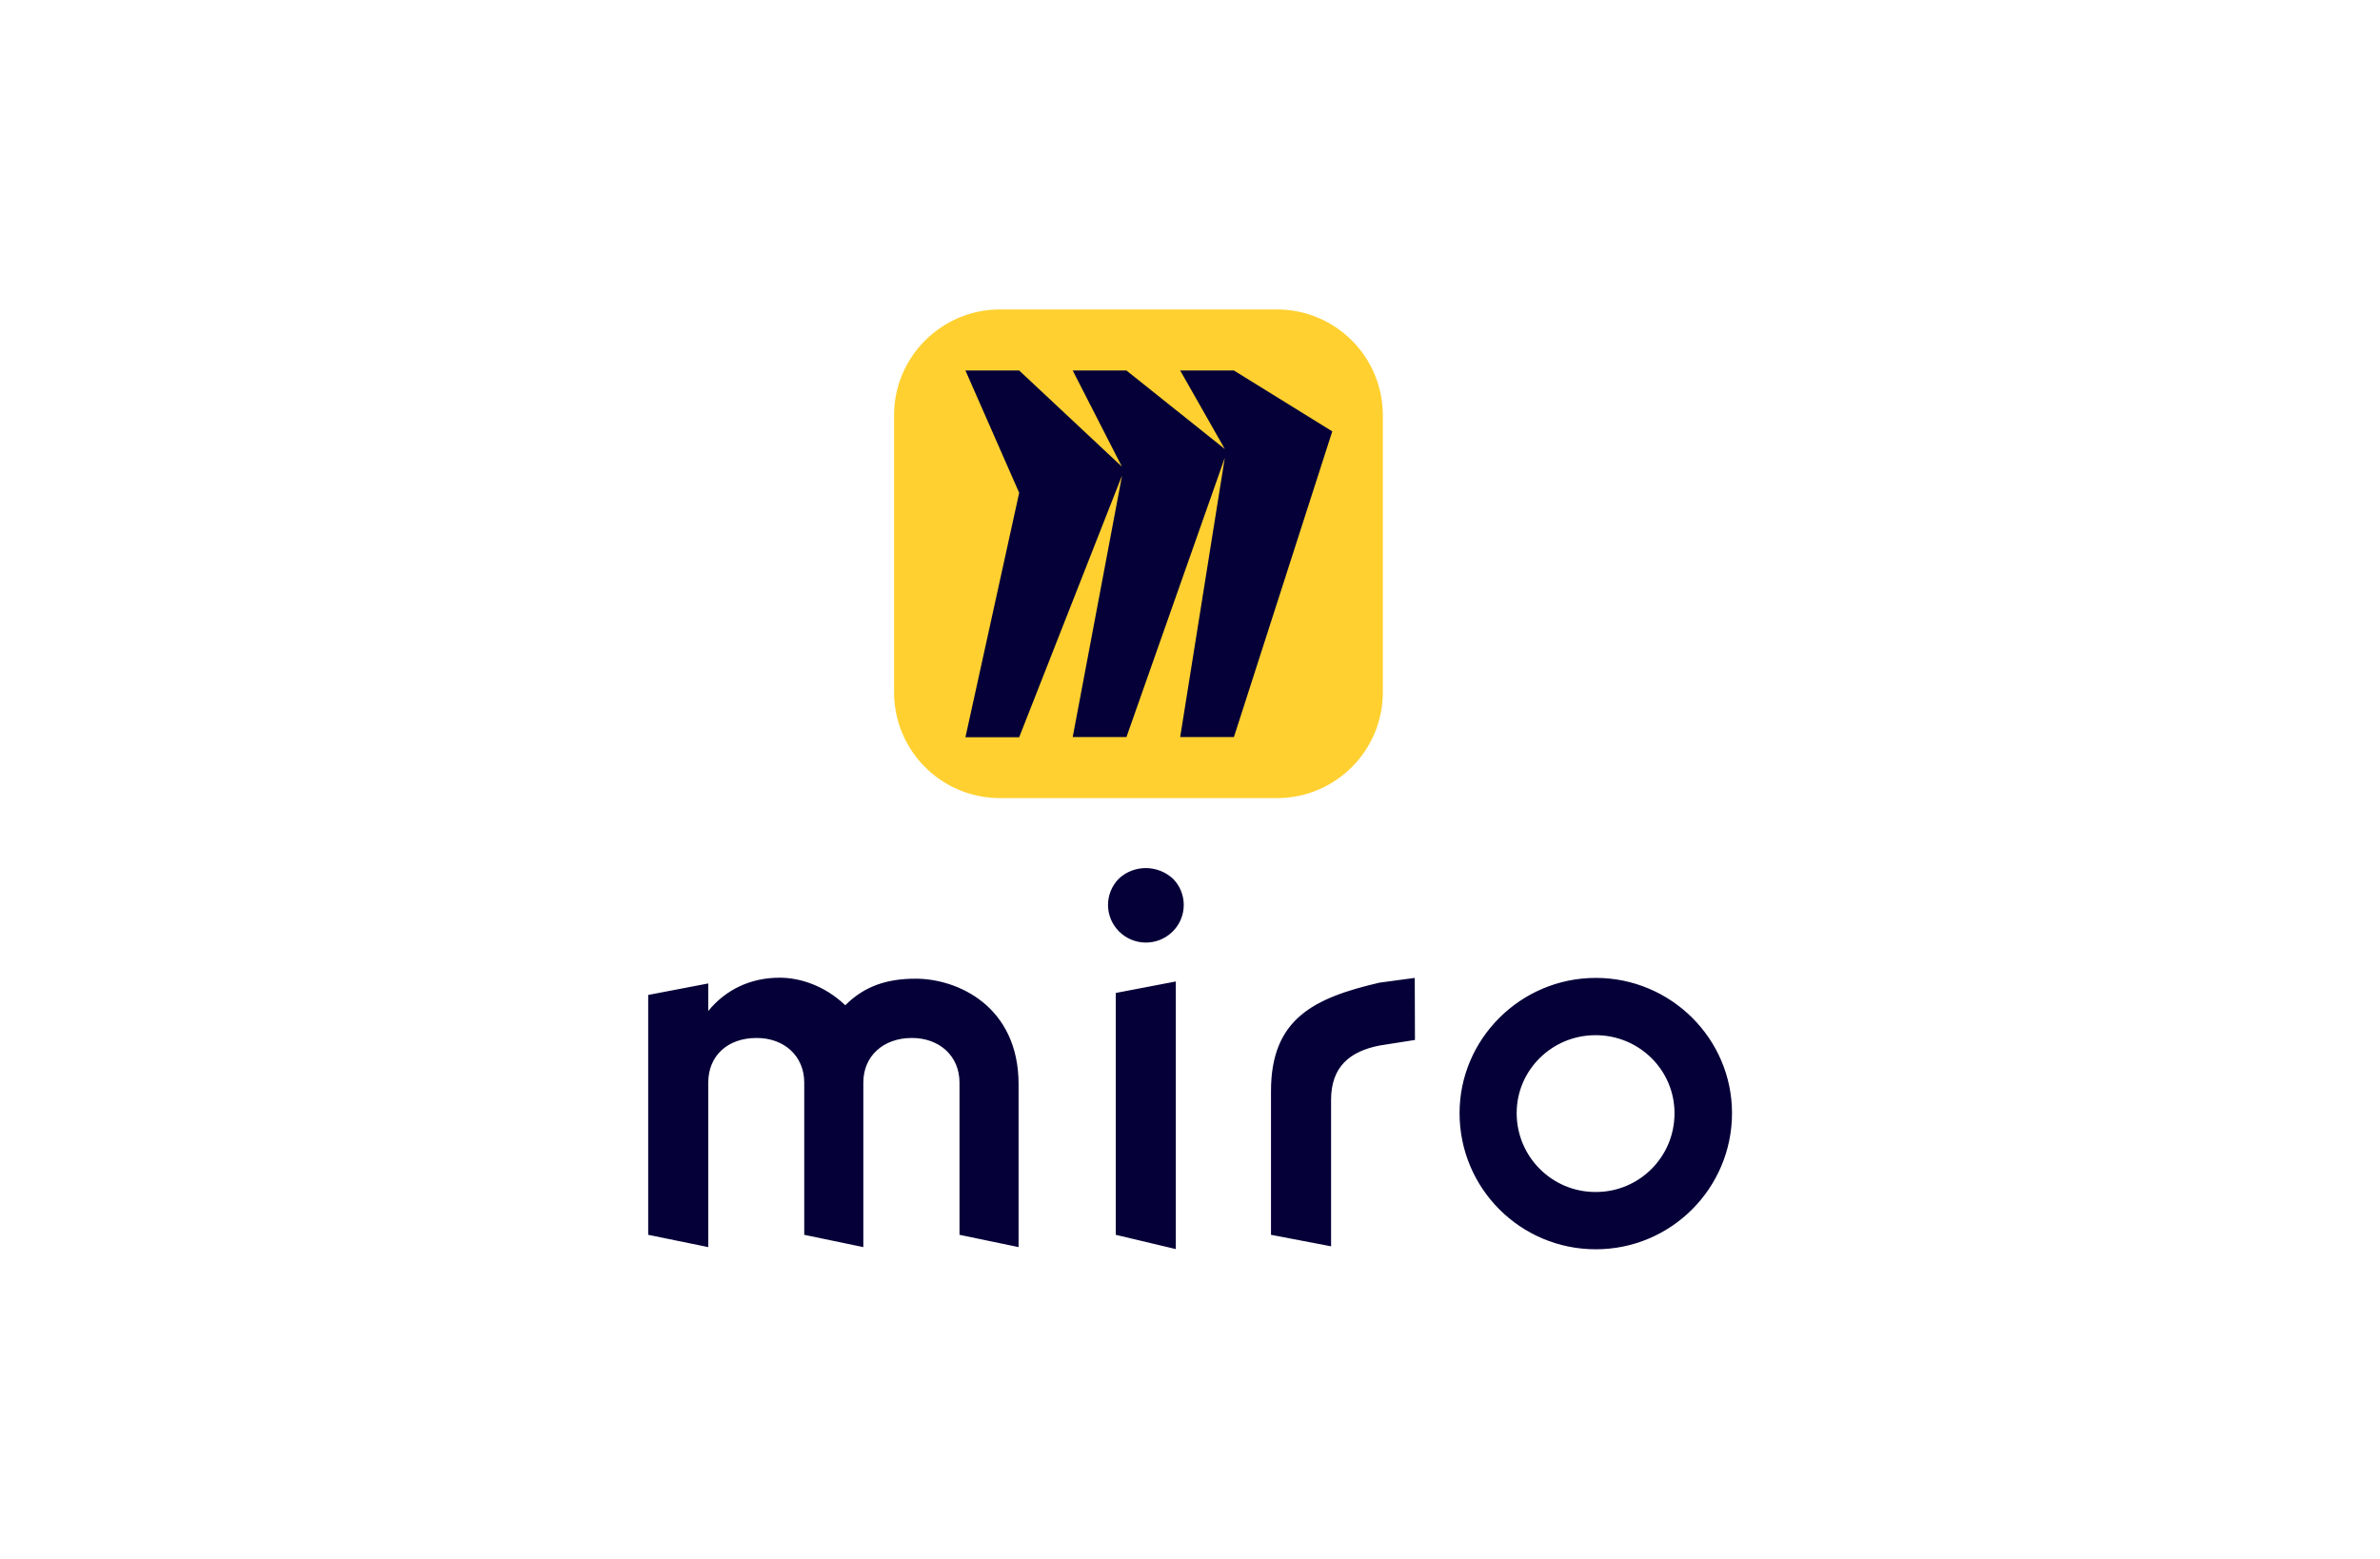
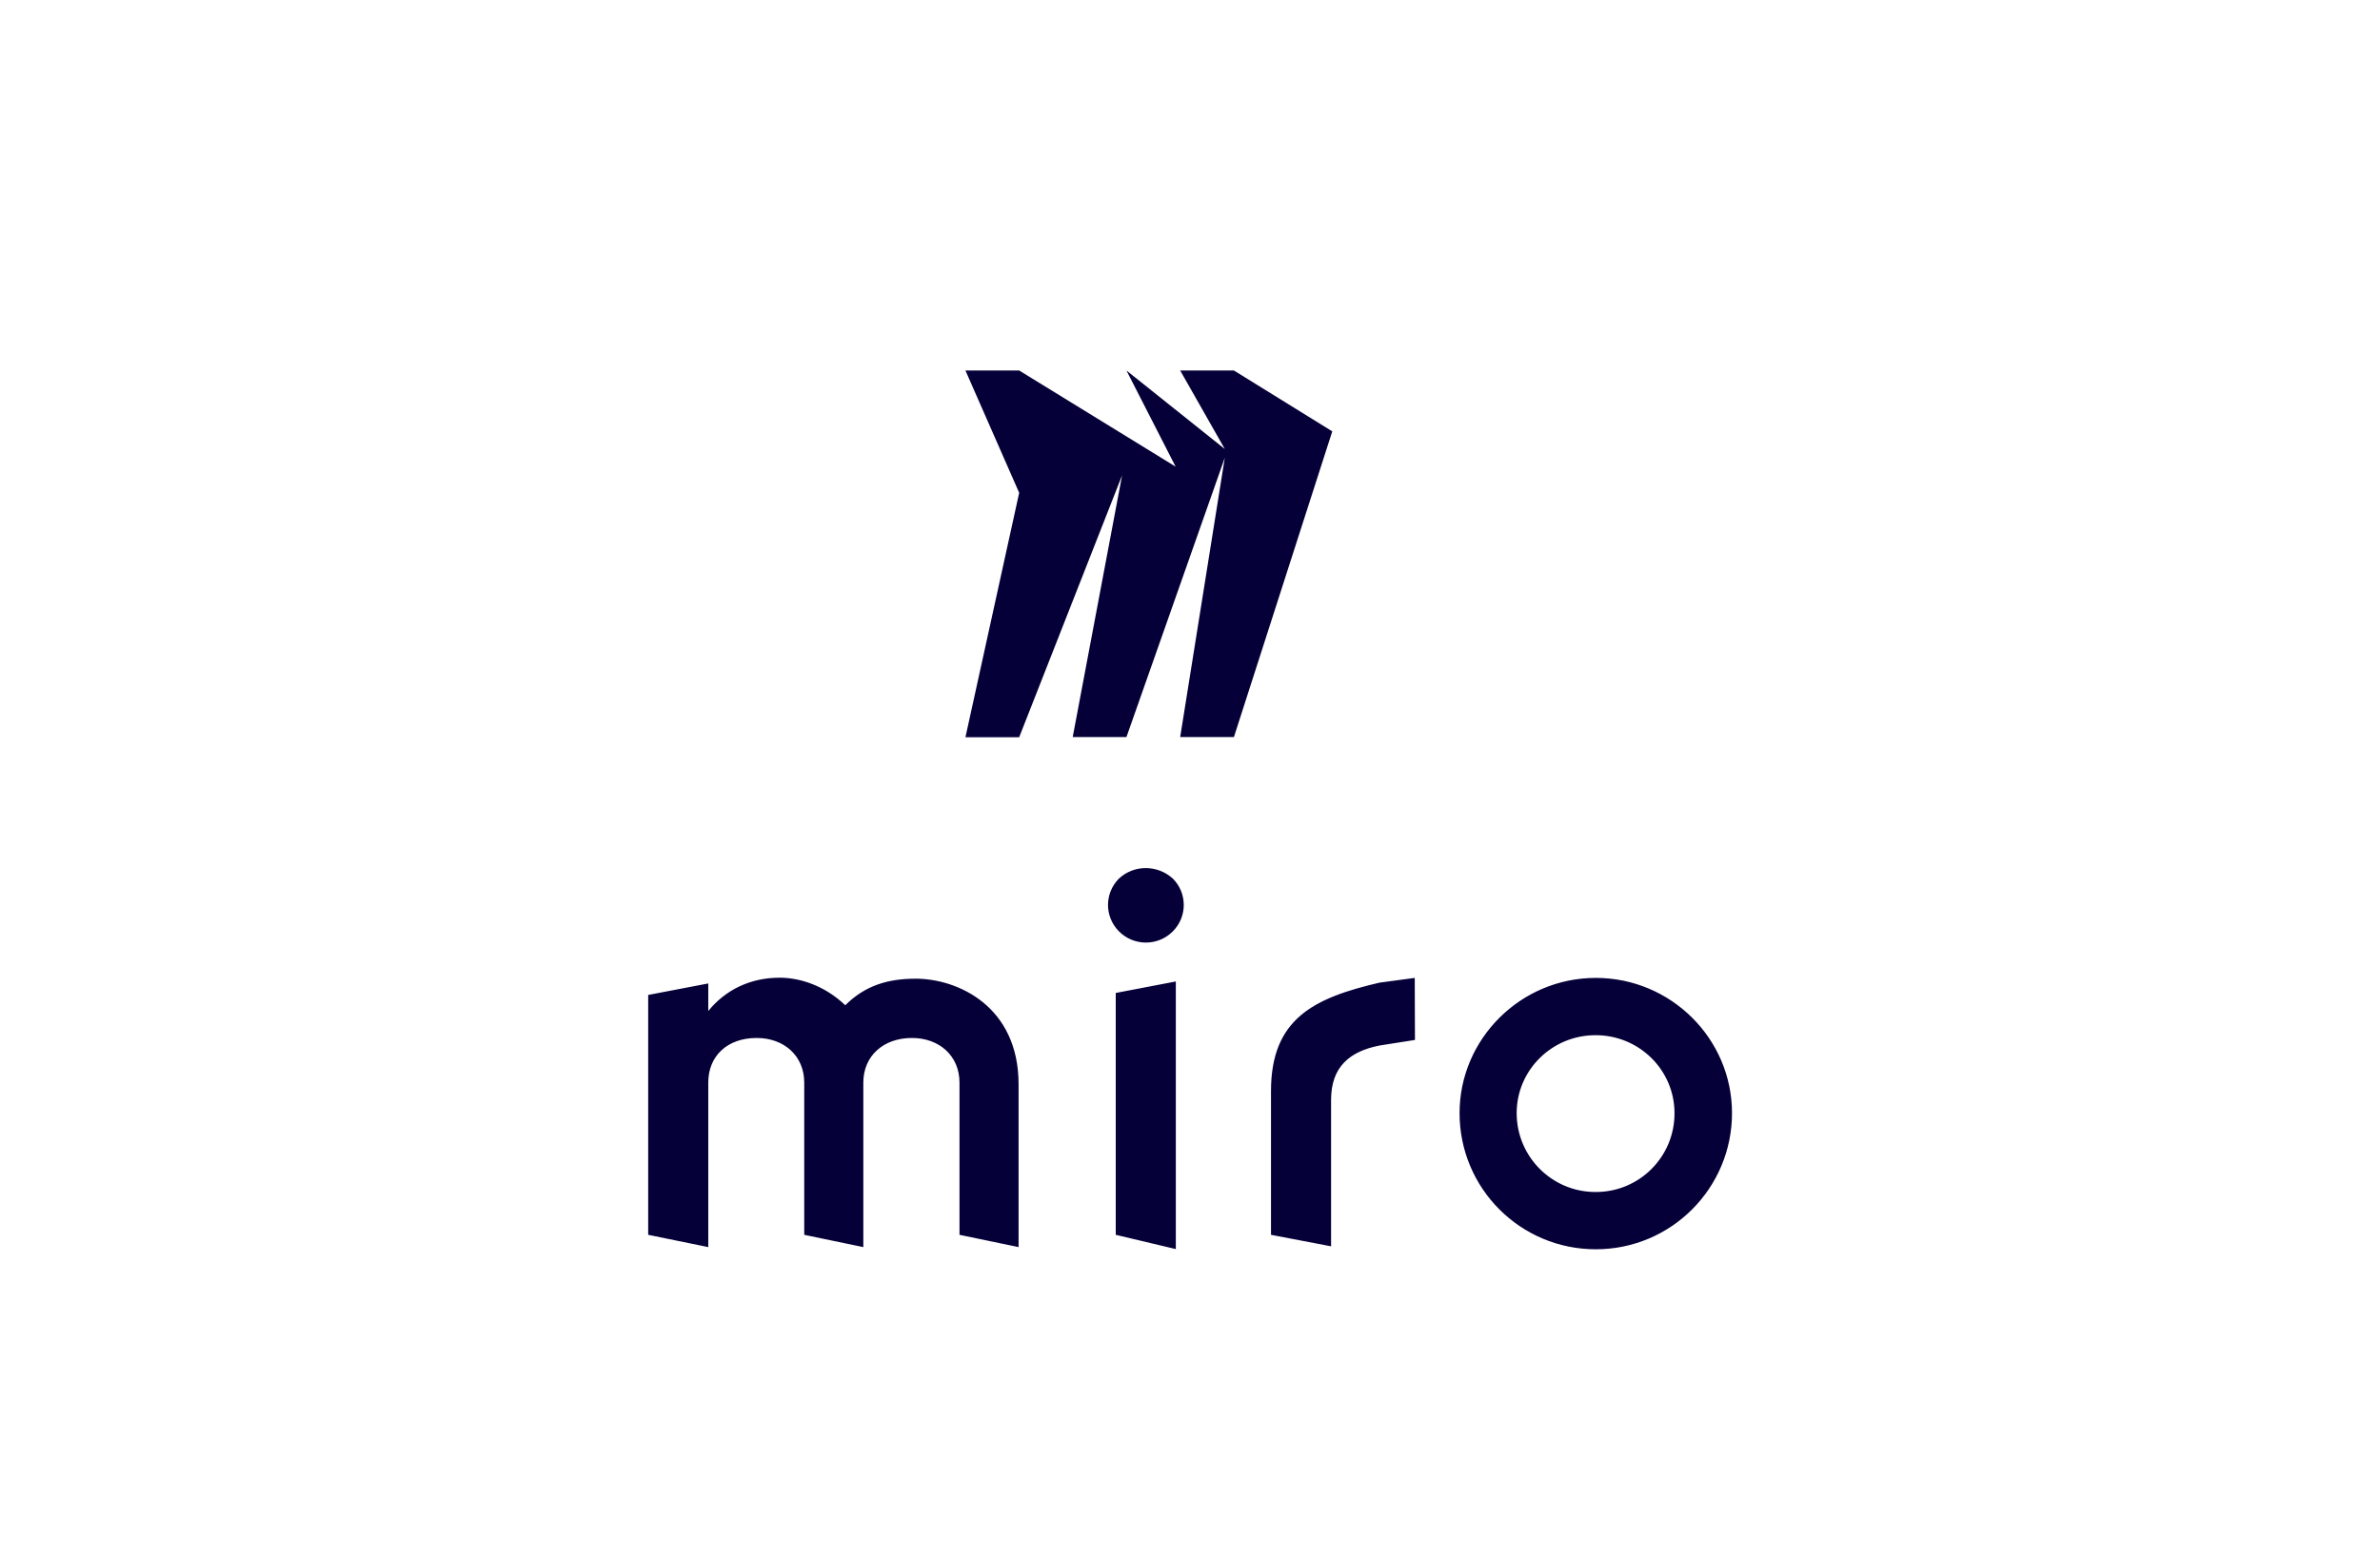
<svg xmlns="http://www.w3.org/2000/svg" xmlns:ns1="http://sodipodi.sourceforge.net/DTD/sodipodi-0.dtd" id="svg3875" ns1:docname="A.svg" x="0px" y="0px" viewBox="0 0 1200.3 786.2" style="enable-background:new 0 0 1200.3 786.2;" xml:space="preserve">
  <style type="text/css">	.st0{fill-rule:evenodd;clip-rule:evenodd;fill:#050038;}	.st1{fill:#FFD02F;}	.st2{fill:#050038;}</style>
  <g>
    <path class="st0" d="M593,630.1l-30.3-7.2V500.9l30.3-5.8V630.1z M804.8,601.3c-22,0.1-39.8-17.7-39.9-39.6v-0.2  c0-21.6,17.7-39.3,39.8-39.3s39.8,17.7,39.8,39.3c0.1,22-17.7,39.8-39.6,39.8H804.8z M873.5,561.5c0,37.9-30.7,68.7-68.7,68.7  s-68.7-30.7-68.7-68.7c0-37.4,30.8-68.2,68.7-68.2S873.5,524,873.5,561.5L873.5,561.5z M483.9,622.9l29.8,6.2V547  c0-39.4-30.7-53.3-51.9-53.3c-13.9,0-25.5,3.4-35.5,13.4c-10.6-10.1-23.1-13.9-33.1-13.9c-14.9,0-27.4,6.2-36,16.8v-13.9l-30.3,5.8  v121l30.3,6.2v-83c0-13.4,9.6-22.5,24.4-22.5c13.9,0,24,9.1,24,22.5v76.8l29.8,6.2v-83c0-13.4,10.1-22.5,24.5-22.5  c13.9,0,24,9.1,24,22.5L483.9,622.9z M713.5,493.3l-17.8,2.4c-33.1,7.7-54.7,18.2-54.7,54.7v72.5l30.3,5.8v-73.9  c0-16.8,9.6-24.5,24.5-27.4l17.8-2.8L713.5,493.3z M564.2,443.3c-7.2,7.4-7.2,19,0,26.4c7.4,7.6,19.6,7.7,27.1,0.3l0.3-0.3  c7.2-7.3,7.2-19.1,0-26.4C583.8,436.1,571.8,436.1,564.2,443.3z" />
-     <path class="st1" d="M504.3,156.1h139.7c29.5,0,53.4,23.9,53.4,53.4v139.7c0,29.5-23.9,53.4-53.4,53.4H504.3  c-29.5,0-53.4-23.9-53.4-53.4V209.5C450.9,180,474.9,156.1,504.3,156.1L504.3,156.1z" />
-     <path class="st2" d="M622.3,186.9h-27.1l22.5,39.6l-49.6-39.6H541l24.8,48.5L514,186.9h-27.1l27.1,61.7l-27.1,123.3H514l51.9-132.1  L541,371.8h27.1l49.6-140.9l-22.5,140.9h27.1l49.6-154.2L622.3,186.9z" />
+     <path class="st2" d="M622.3,186.9h-27.1l22.5,39.6l-49.6-39.6l24.8,48.5L514,186.9h-27.1l27.1,61.7l-27.1,123.3H514l51.9-132.1  L541,371.8h27.1l49.6-140.9l-22.5,140.9h27.1l49.6-154.2L622.3,186.9z" />
  </g>
</svg>